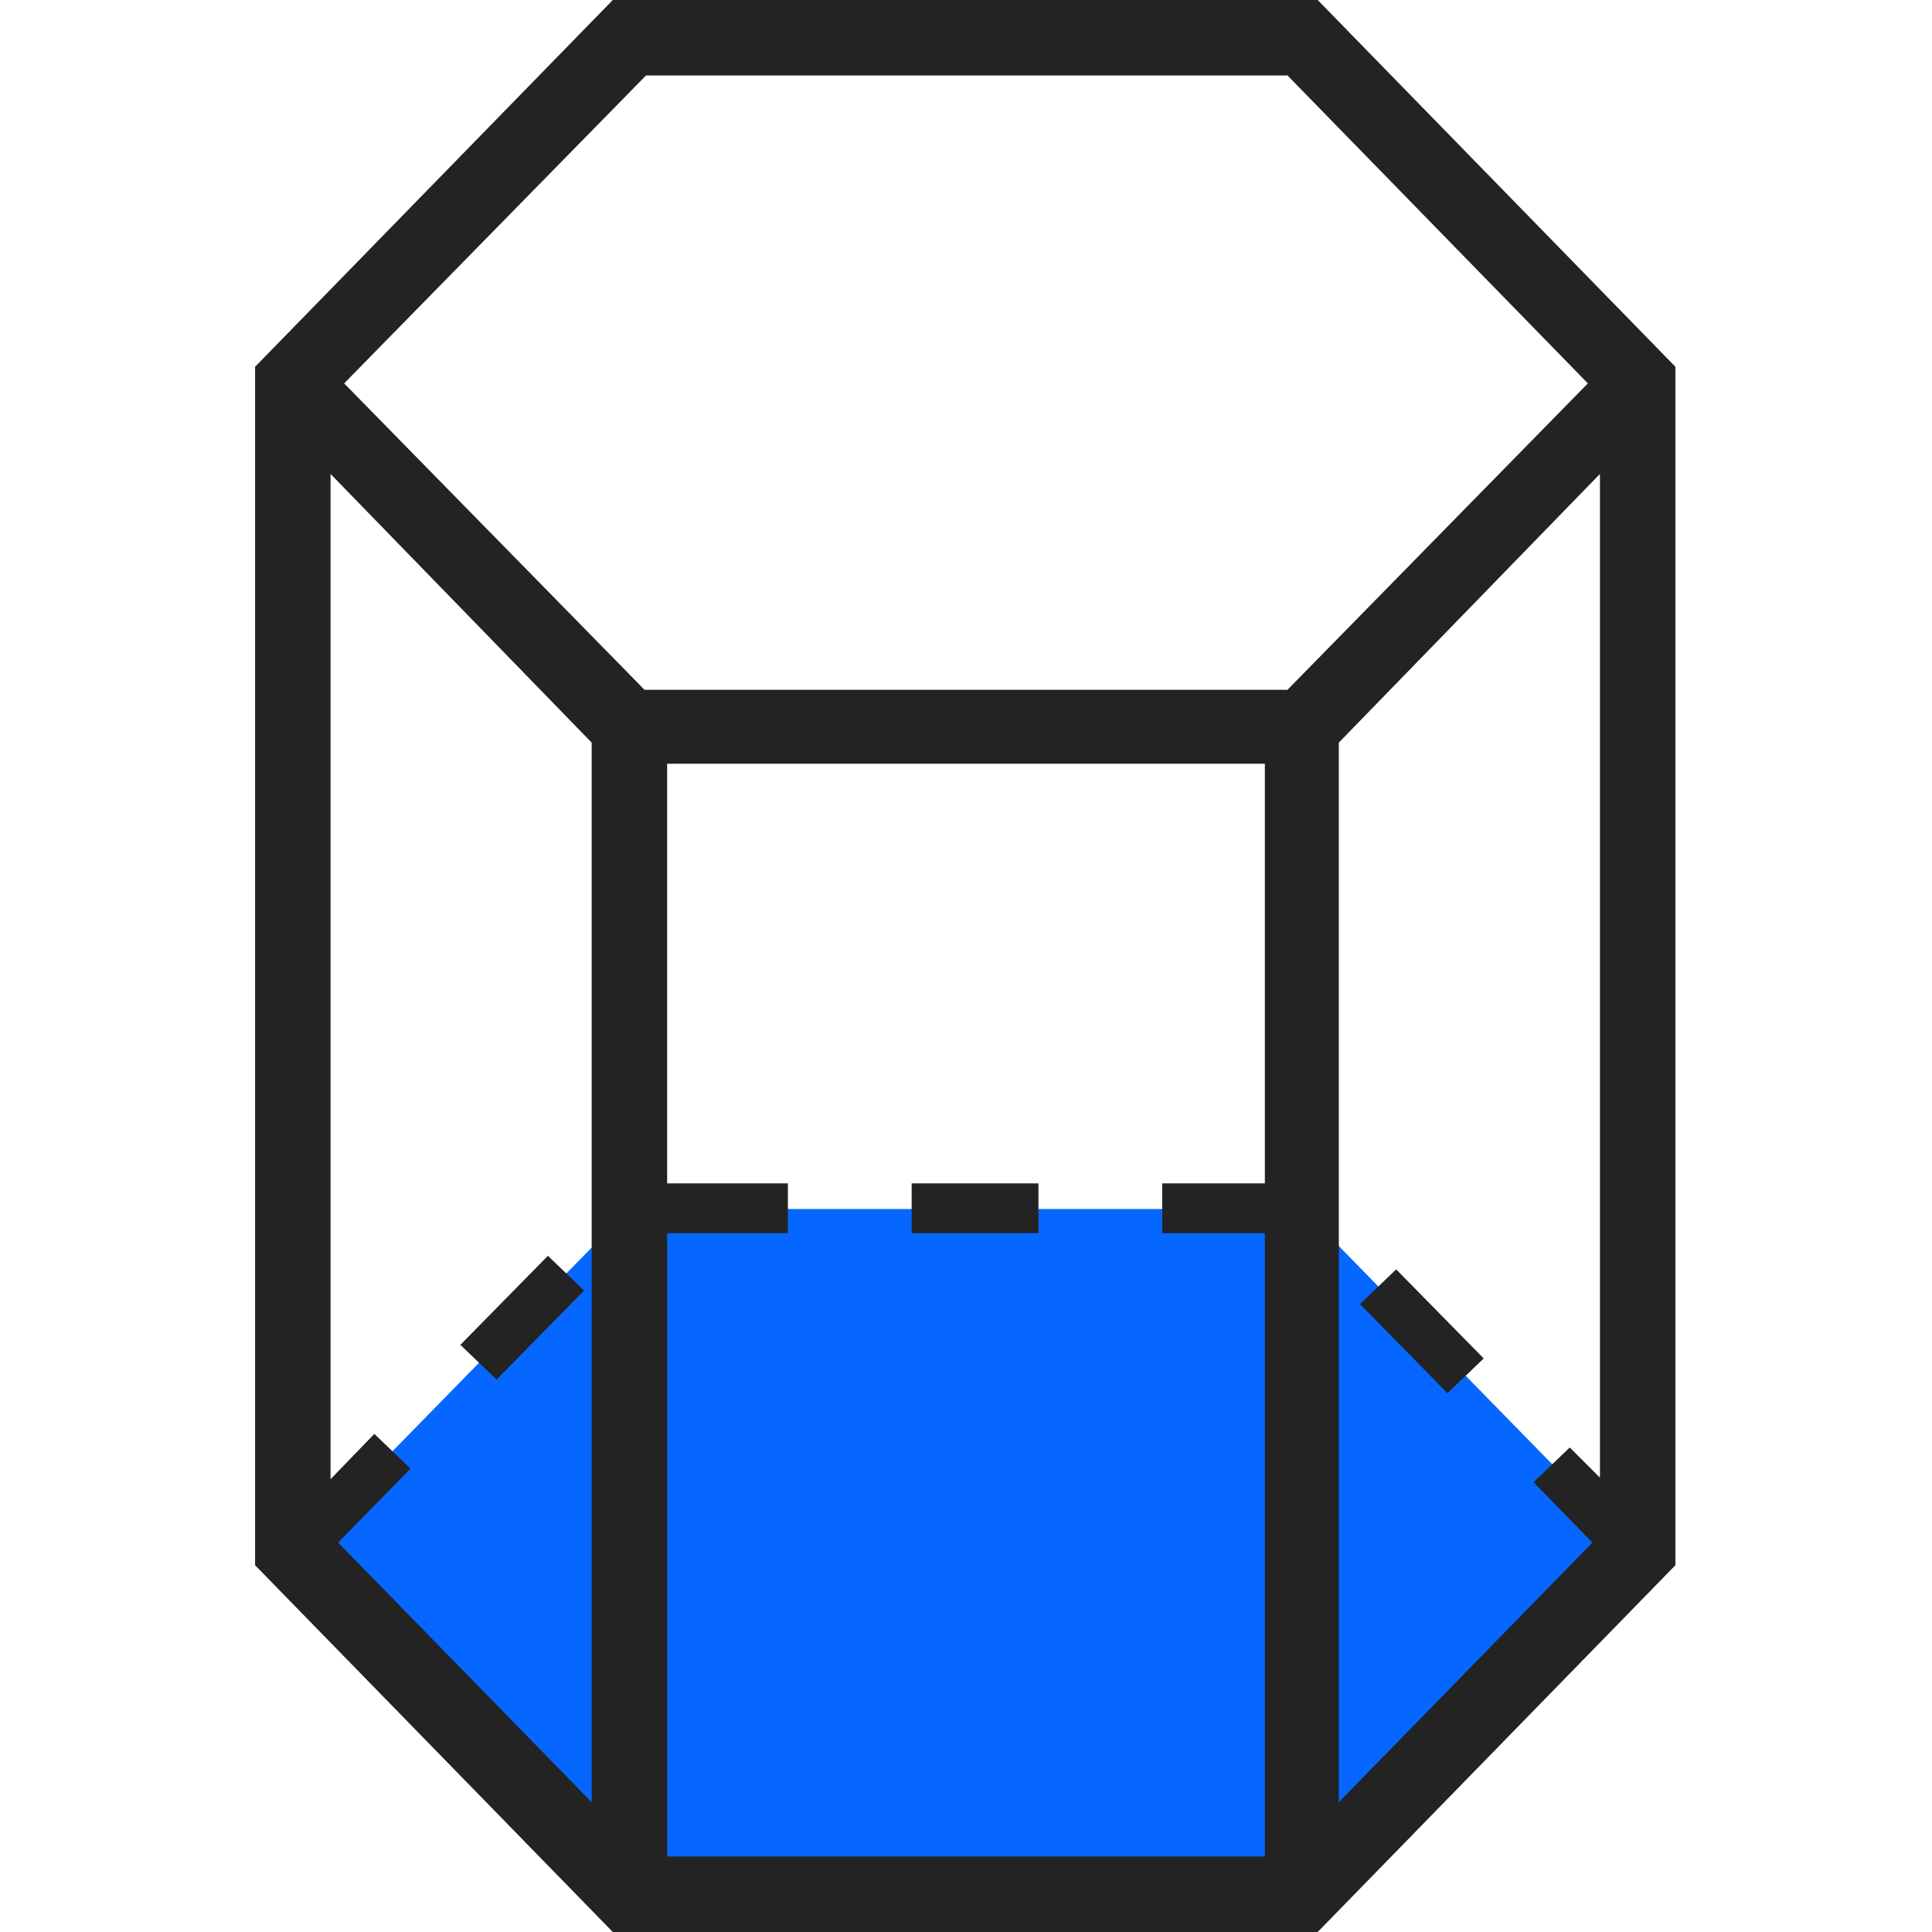
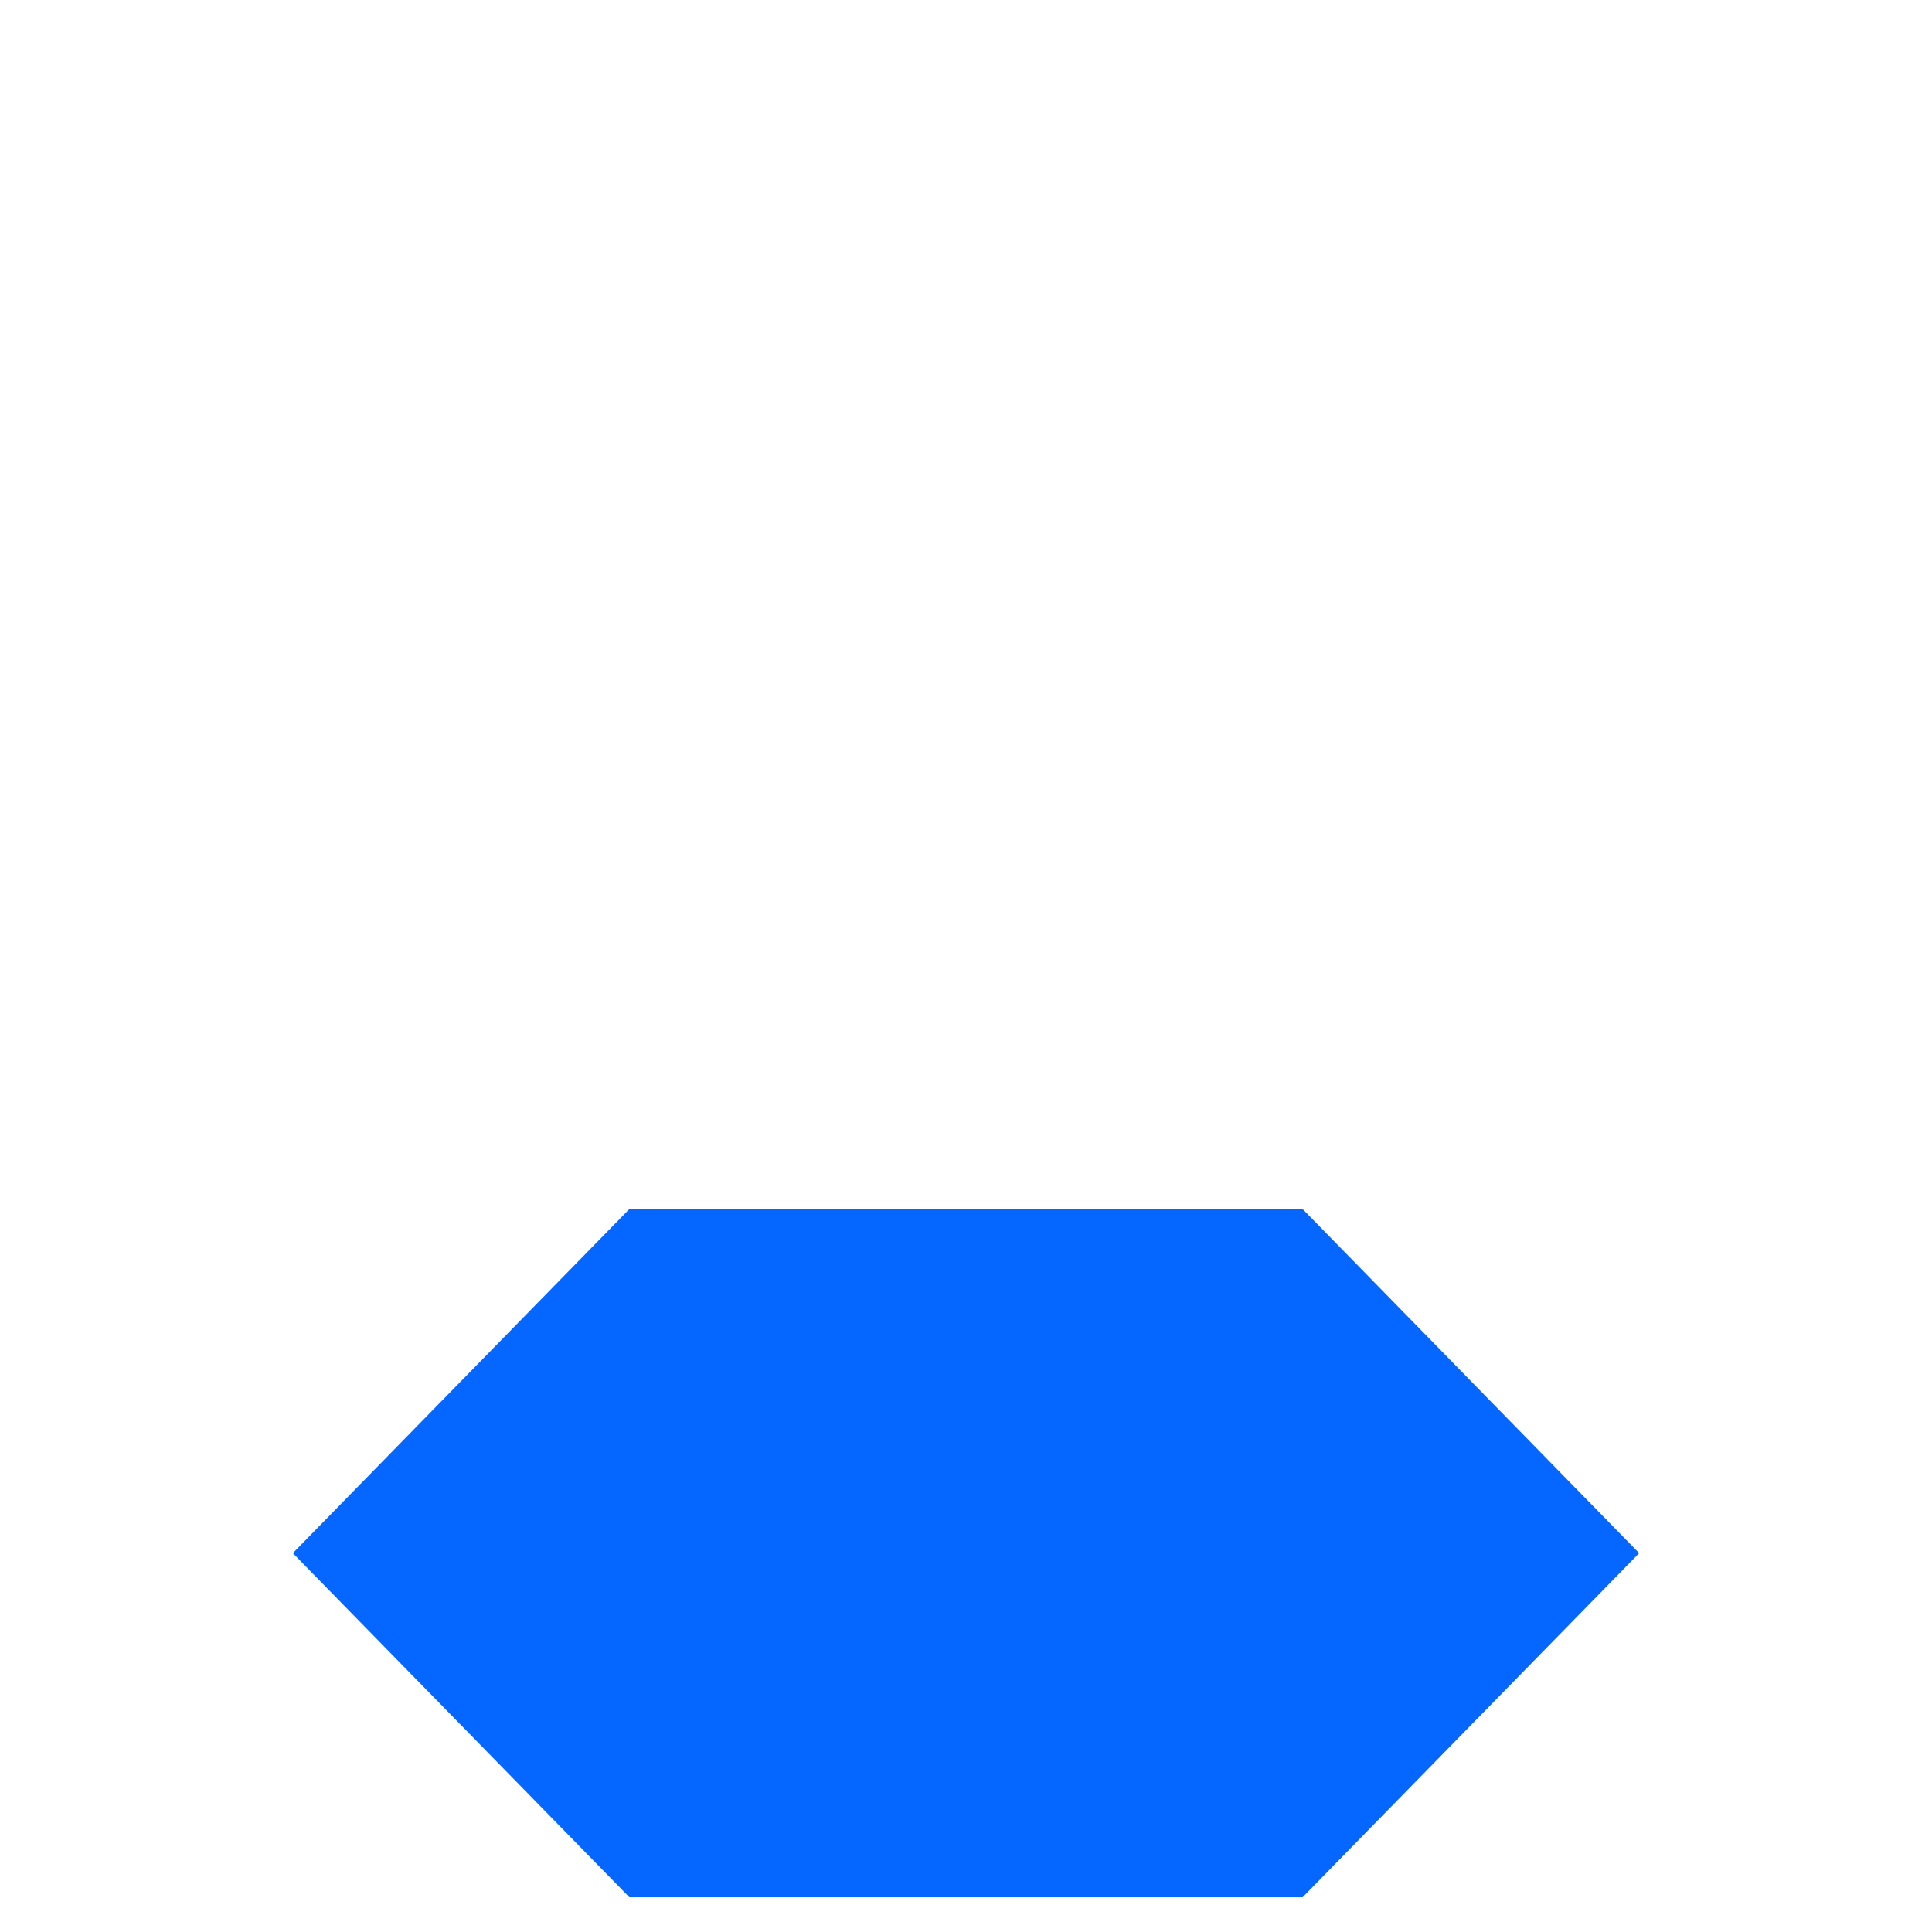
<svg xmlns="http://www.w3.org/2000/svg" id="Layer_1" viewBox="0 0 128 128">
  <defs>
    <style>      .st0 {        fill: #232323;      }      .st1 {        fill: #0567ff;      }    </style>
  </defs>
  <g id="_x31_9">
    <polygon class="st1" points="41.7 125.7 19.4 102.9 41.7 80.1 86.3 80.1 108.6 102.9 86.3 125.7 41.7 125.7" />
-     <path class="st0" d="M36.3,83.2l-5.8,5.9,2.4,2.3,5.8-5.9-2.4-2.3ZM60.5,78.4v3.3h8.3v-3.3h-8.3ZM92.5,84.1l-2.4,2.3,5.8,5.9,2.4-2.3-5.8-5.9ZM92.5,84.1l-2.4,2.3,5.8,5.9,2.4-2.3-5.8-5.9ZM60.5,78.4v3.3h8.3v-3.3h-8.3ZM36.3,83.2l-5.8,5.9,2.4,2.3,5.8-5.9-2.4-2.3ZM87.3,0h-46.7l-23.7,24.3v79.4l23.7,24.3h46.7l23.7-24.3V24.3S87.3,0,87.3,0ZM39.2,119.4l-16.8-17.2,4.8-4.9-2.4-2.3-2.9,3V31.4l17.3,17.8v70.3h0ZM83.8,78.4h-6.8v3.3h6.8v41.3h-39.6v-41.3h8v-3.3h-8v-27.8h39.6v27.8h0ZM85.2,45.7h-42.5l-19.9-20.3L42.8,5h42.5l19.9,20.4-19.9,20.3ZM106.1,98l-2.1-2.1-2.4,2.3,3.9,4-16.8,17.2V49.2l17.3-17.8v66.6ZM98.3,90l-5.8-5.9-2.4,2.3,5.8,5.9,2.4-2.3ZM68.7,78.4h-8.3v3.3h8.3v-3.3ZM38.7,85.5l-2.4-2.3-5.8,5.9,2.4,2.3,5.8-5.9ZM36.3,83.2l-5.8,5.9,2.4,2.3,5.8-5.9-2.4-2.3ZM60.5,78.4v3.3h8.3v-3.3h-8.3ZM92.5,84.1l-2.4,2.3,5.8,5.9,2.4-2.3-5.8-5.9ZM92.5,84.1l-2.4,2.3,5.8,5.9,2.4-2.3-5.8-5.9ZM36.3,83.2l-5.8,5.9,2.4,2.3,5.8-5.9-2.4-2.3ZM60.5,78.4v3.3h8.3v-3.3h-8.3Z" />
  </g>
</svg>